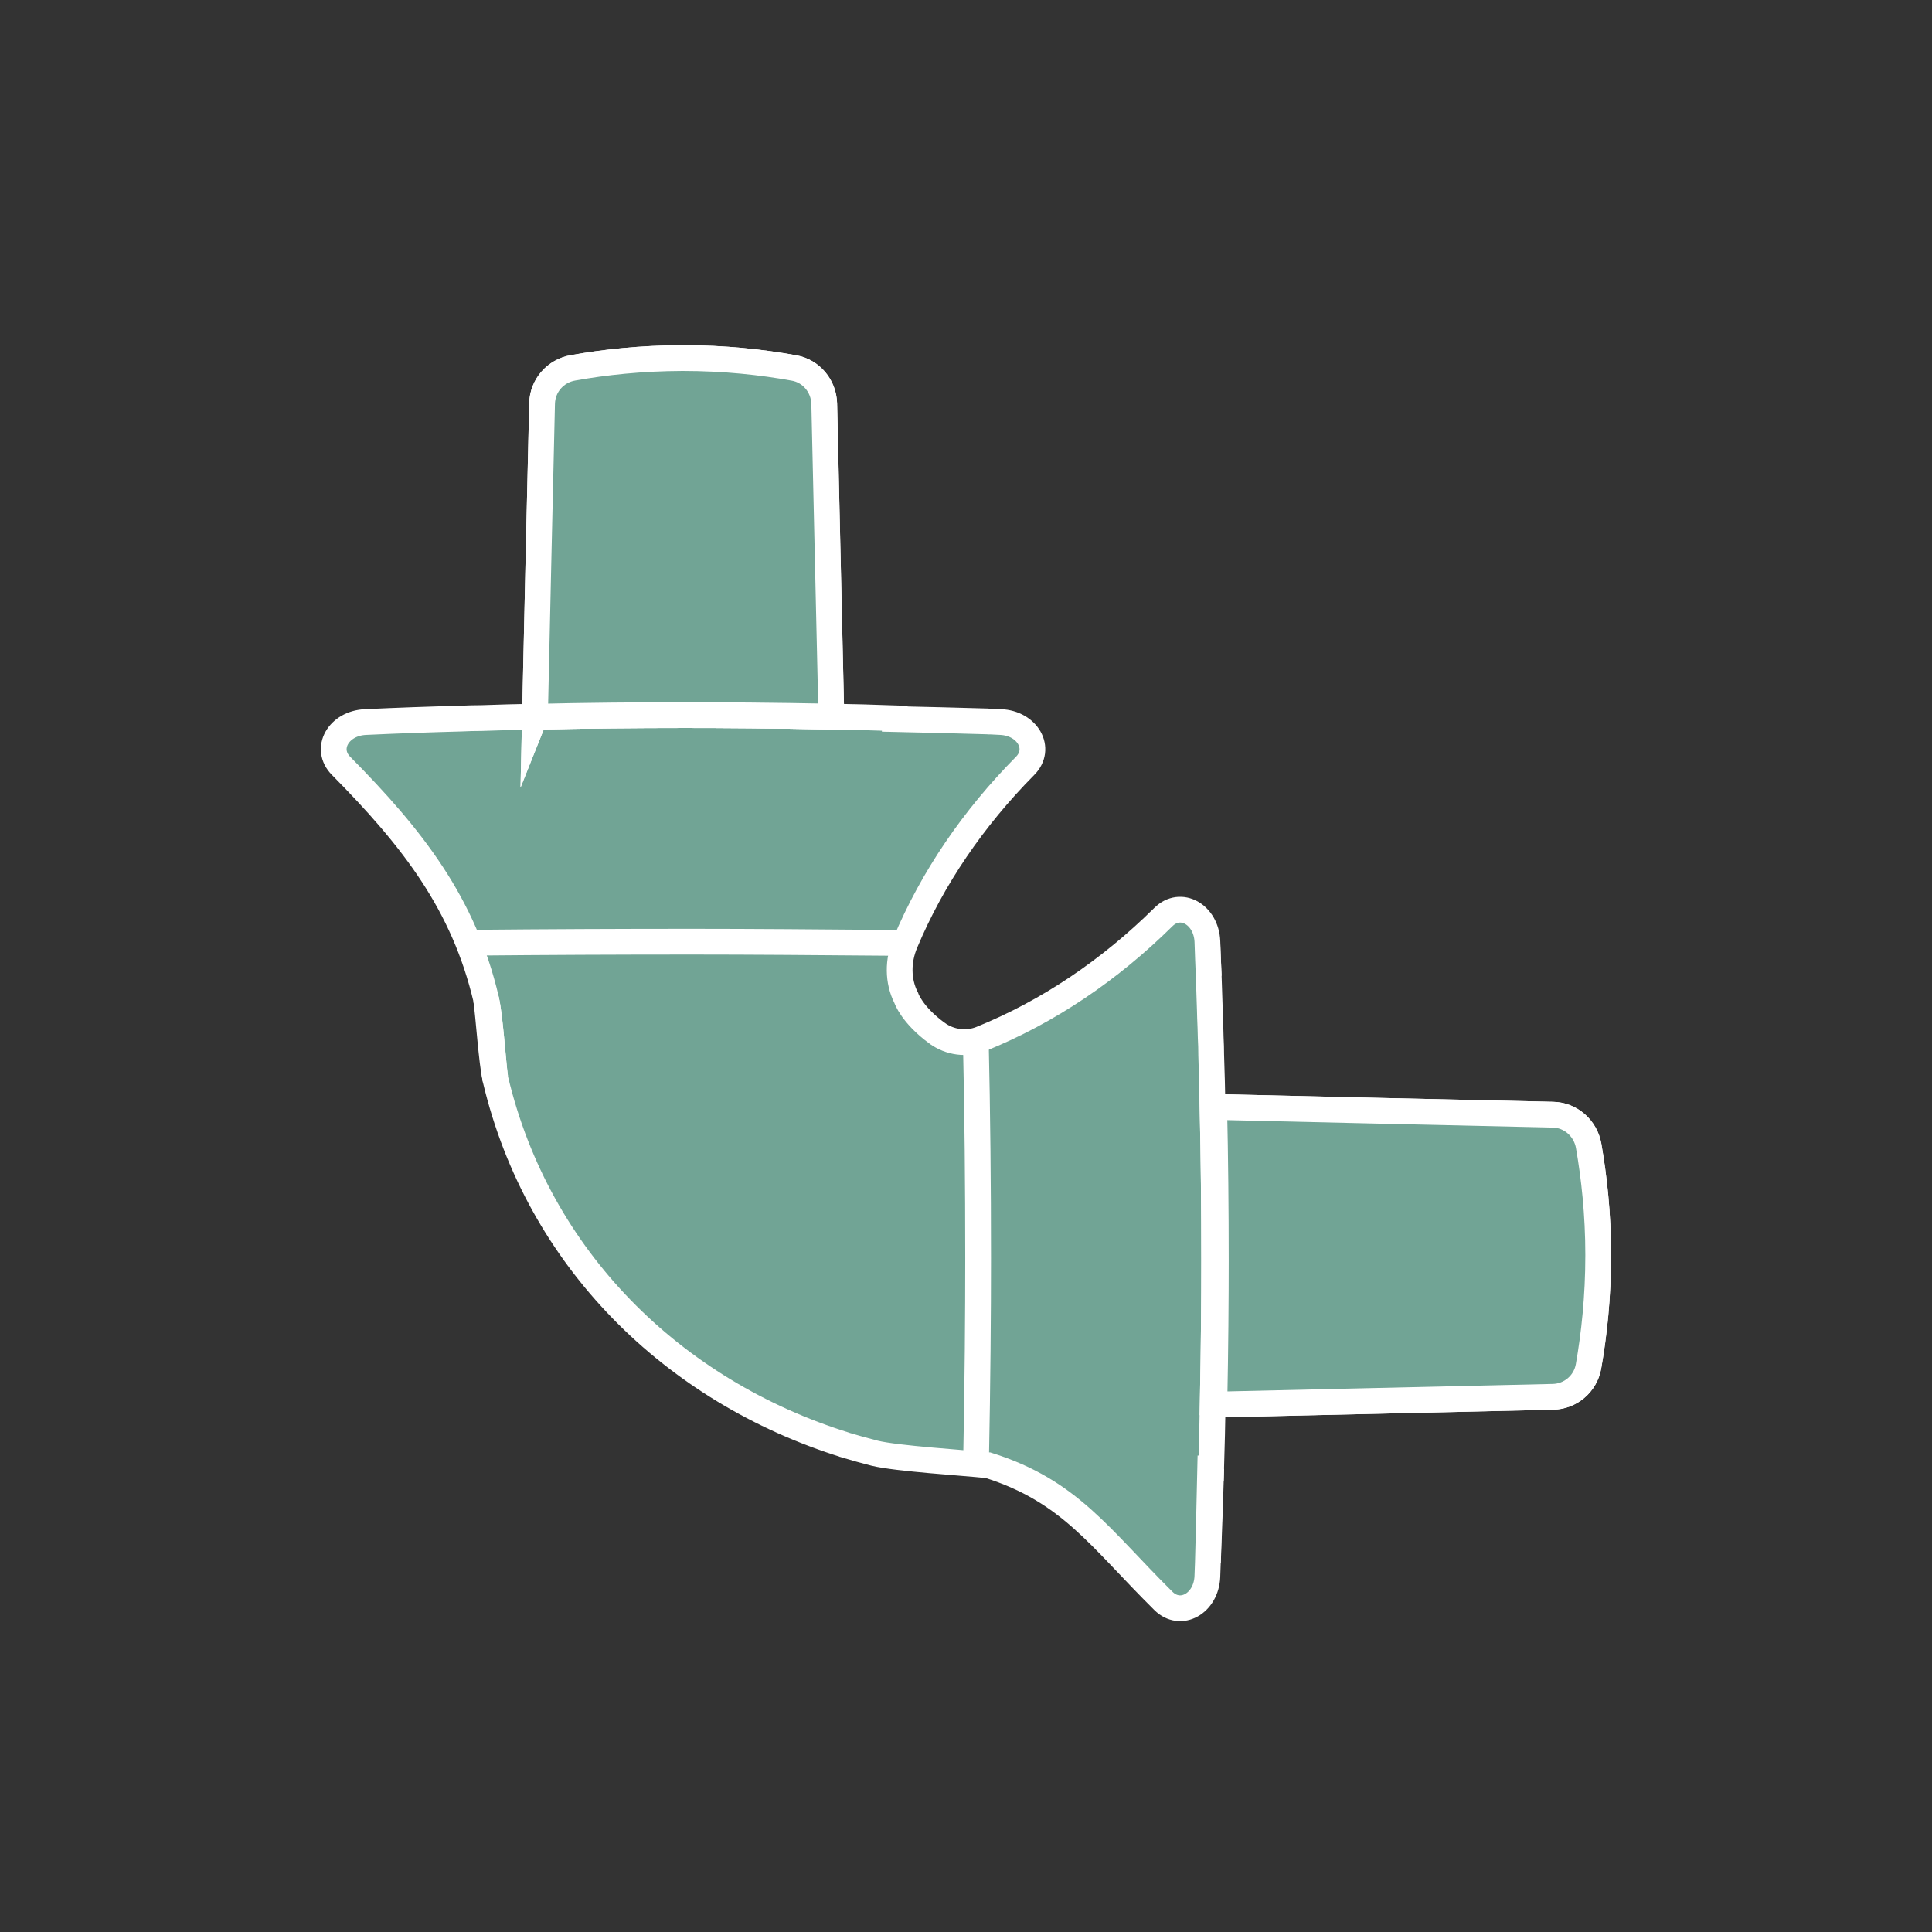
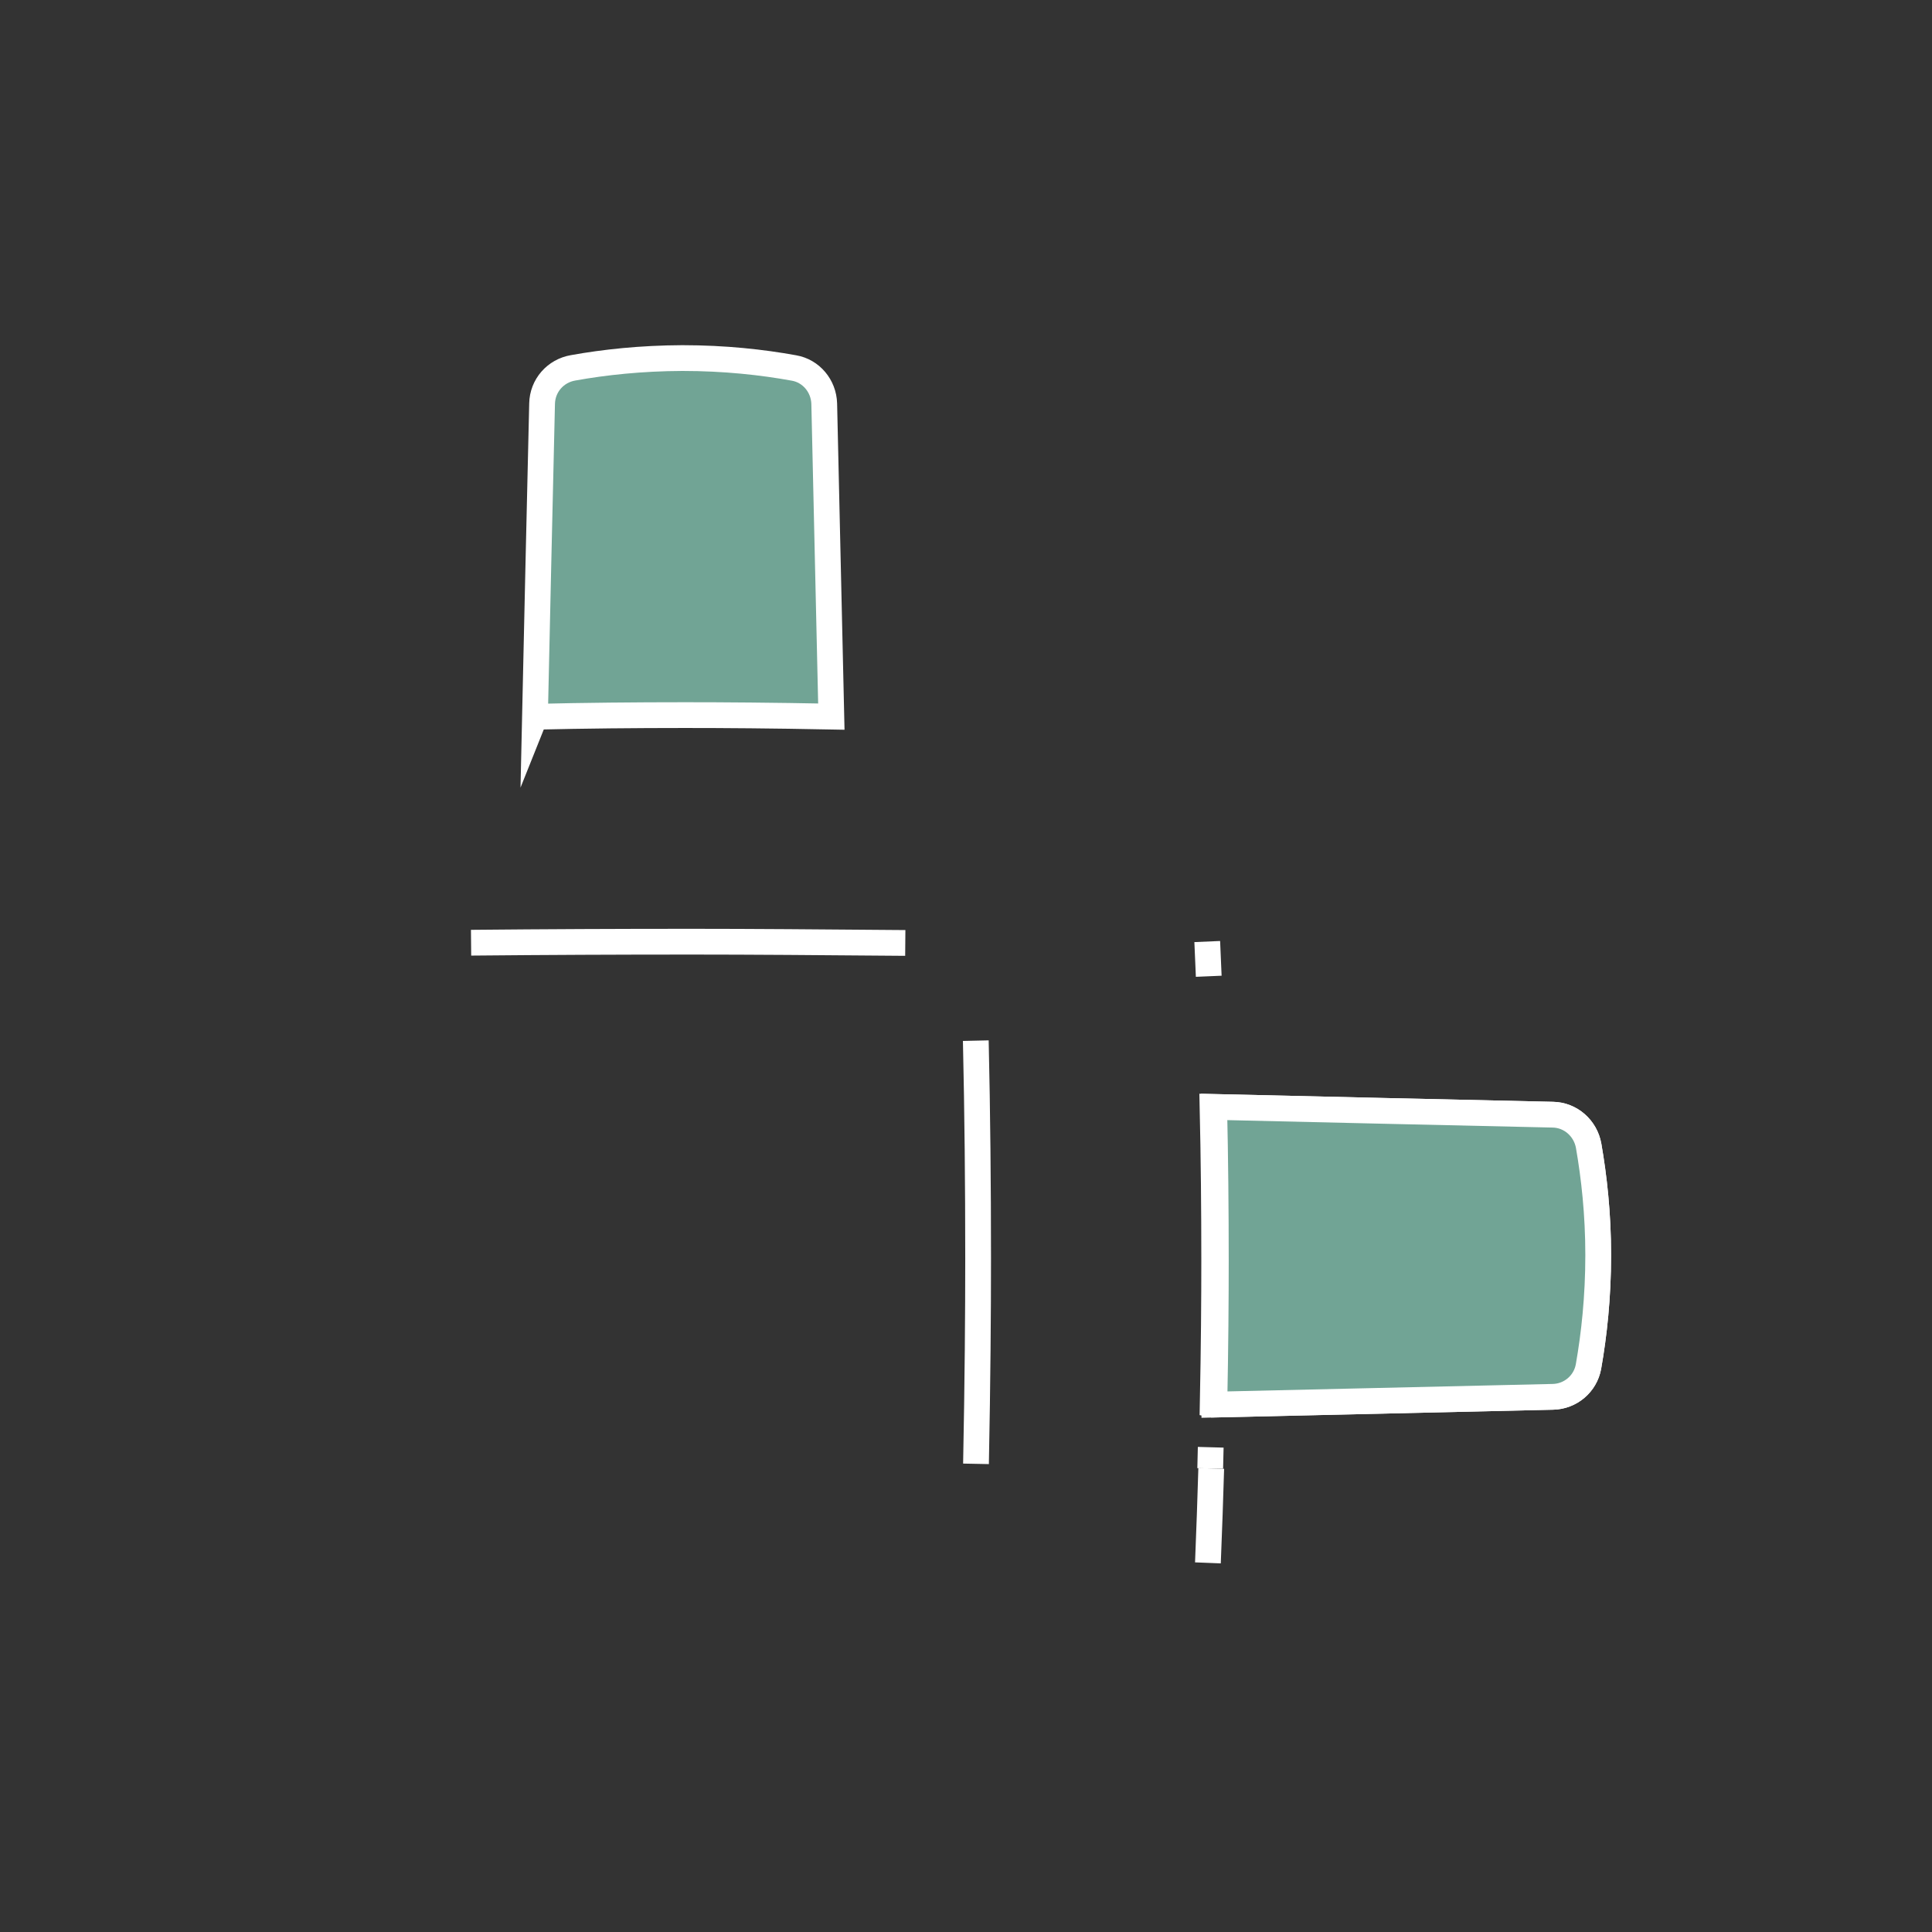
<svg xmlns="http://www.w3.org/2000/svg" viewBox="0 0 150 150" height="150" width="150" id="Capa_1">
  <rect x="0" y="0" width="150" height="150" fill="#333333" stroke="none" />
  <path stroke-width="2" stroke-miterlimit="10" stroke="#fff" fill="#71a495" d="M93.782,121.341c.103-2.607.193-5.046.257-7.332" />
  <path stroke-width="2" stroke-miterlimit="10" stroke="#fff" fill="#71a495" d="M93.846,75.797l-.116-2.696" />
  <path stroke-width="2" stroke-miterlimit="10" stroke="#fff" fill="#71a495" d="M93.961,114.009c.013-.616.026-1.181.039-1.644" />
-   <path stroke-width="2" stroke-miterlimit="10" stroke="#fff" fill="#71a495" d="M38.485,83.872l-.013-.013" />
-   <path stroke-width="2" stroke-miterlimit="10" stroke="#fff" fill="#71a495" d="M72.759,80.219c.985.721,2.295.896,3.426.437,5.202-2.109,9.976-5.337,14.142-9.457,1.335-1.323,3.326-.205,3.415,1.9.026.899.064,1.798.103,2.696.026.899.064,1.798.09,2.709,0,.167.013.347.013.514.026.514.039,1.027.051,1.541.026.449.038.899.038,1.348.051,1.335.077,2.684.103,4.032.09,3.968.128,7.948.128,11.941,0,2.966-.026,6.677-.116,11.171-.026,1.554-.064,3.21-.116,4.956h-.077c-.051,2.234-.116,5.226-.18,7.332,0,.116-.013.218-.013.334-.013.257-.013.514-.026.732-.09,2.093-2.08,3.21-3.415,1.887-4.944-4.892-7.247-8.526-13.602-10.529h-.039c-1.798-.193-7.057-.514-8.778-.937-.758-.193-1.49-.398-2.221-.616q-.013-.013-.026-.013c-13.457-4.186-23.876-14.51-27.176-28.326-.013-.038-.013-.09-.026-.128,0-.026-.013-.039-.013-.064-.167-1.22-.404-4.869-.7-6.063v-.039c-1.746-7.409-5.688-12.477-11.261-18.114-1.323-1.335-.205-3.313,1.9-3.403,2.478-.116,4.969-.205,7.46-.27.501-.026,1.014-.039,1.528-.039,1.374-.051,2.761-.09,4.16-.103,3.865-.09,7.743-.128,11.633-.128,3.005,0,6.792.026,11.376.116,1.554.026,3.197.064,4.931.128v.064c2.209.051,5.085.116,7.126.18.116.013.244.013.359.013.257.013.514.026.732.038,2.093.09,3.223,2.067,1.9,3.403-4.017,4.063-7.192,8.7-9.307,13.746-.577,1.378-.599,2.945.082,4.274,0,0,.419,1.292,2.391,2.735Z" />
-   <path stroke-width="2" stroke-miterlimit="10" stroke="#fff" fill="#71a495" d="M41.535,55.651c.18-8.102.359-16.204.552-24.307.026-1.4,1.04-2.555,2.414-2.786,2.427-.437,5.277-.745,8.475-.758,3.287,0,6.202.321,8.667.77,1.335.231,2.311,1.4,2.35,2.773l.552,24.294c-4.584-.09-8.372-.116-11.376-.116-3.891,0-7.768.038-11.633.128Z" />
-   <path stroke-width="2" stroke-miterlimit="10" stroke="#fff" fill="#71a495" d="M38.447,83.68c-.282-1.181-.52-4.844-.7-6.063.295,1.194.533,4.844.7,6.063Z" />
  <path stroke-width="2" stroke-miterlimit="10" stroke="#fff" fill="#71a495" d="M94.154,109.053c.09-4.494.116-8.205.116-11.171,0-3.993-.038-7.974-.128-11.941,8.808.205,17.604.411,26.412.603,1.387.026,2.542,1.053,2.786,2.414.424,2.427.745,5.277.745,8.487,0,3.274-.321,6.189-.758,8.654-.244,1.348-1.412,2.324-2.773,2.35l-26.399.604Z" />
  <path stroke-width="2" stroke-miterlimit="10" stroke="#fff" fill="#71a495" d="M94.282,109.053c.09-4.494.115-8.205.115-11.171,0-3.993-.038-7.974-.128-11.941,8.771.205,17.528.411,26.299.603,1.381.026,2.531,1.053,2.774,2.414.422,2.427.742,5.277.742,8.487,0,3.274-.32,6.189-.754,8.654-.243,1.348-1.406,2.324-2.762,2.35l-26.286.604Z" />
  <path stroke-width="2" stroke-miterlimit="10" stroke="#fff" fill="#71a495" d="M41.535,55.651c.18-8.102.359-16.204.552-24.307.026-1.4,1.04-2.555,2.414-2.786,2.427-.437,5.277-.745,8.475-.758,3.287,0,6.202.321,8.667.77,1.335.231,2.311,1.4,2.35,2.773l.552,24.294c-4.584-.09-8.372-.116-11.376-.116-3.891,0-7.768.038-11.633.128Z" />
  <path stroke-width="2" stroke-miterlimit="10" stroke="#fff" fill="#71a495" d="M75.761,80.796c.128,5.666.18,11.202.18,16.904,0,4.235-.037,9.534-.165,15.952" />
  <path stroke-width="2" stroke-miterlimit="10" stroke="#fff" fill="#71a495" d="M36.574,73.192c5.93-.056,11.238-.08,17.207-.08,4.433,0,9.788.042,16.505.098" />
</svg>